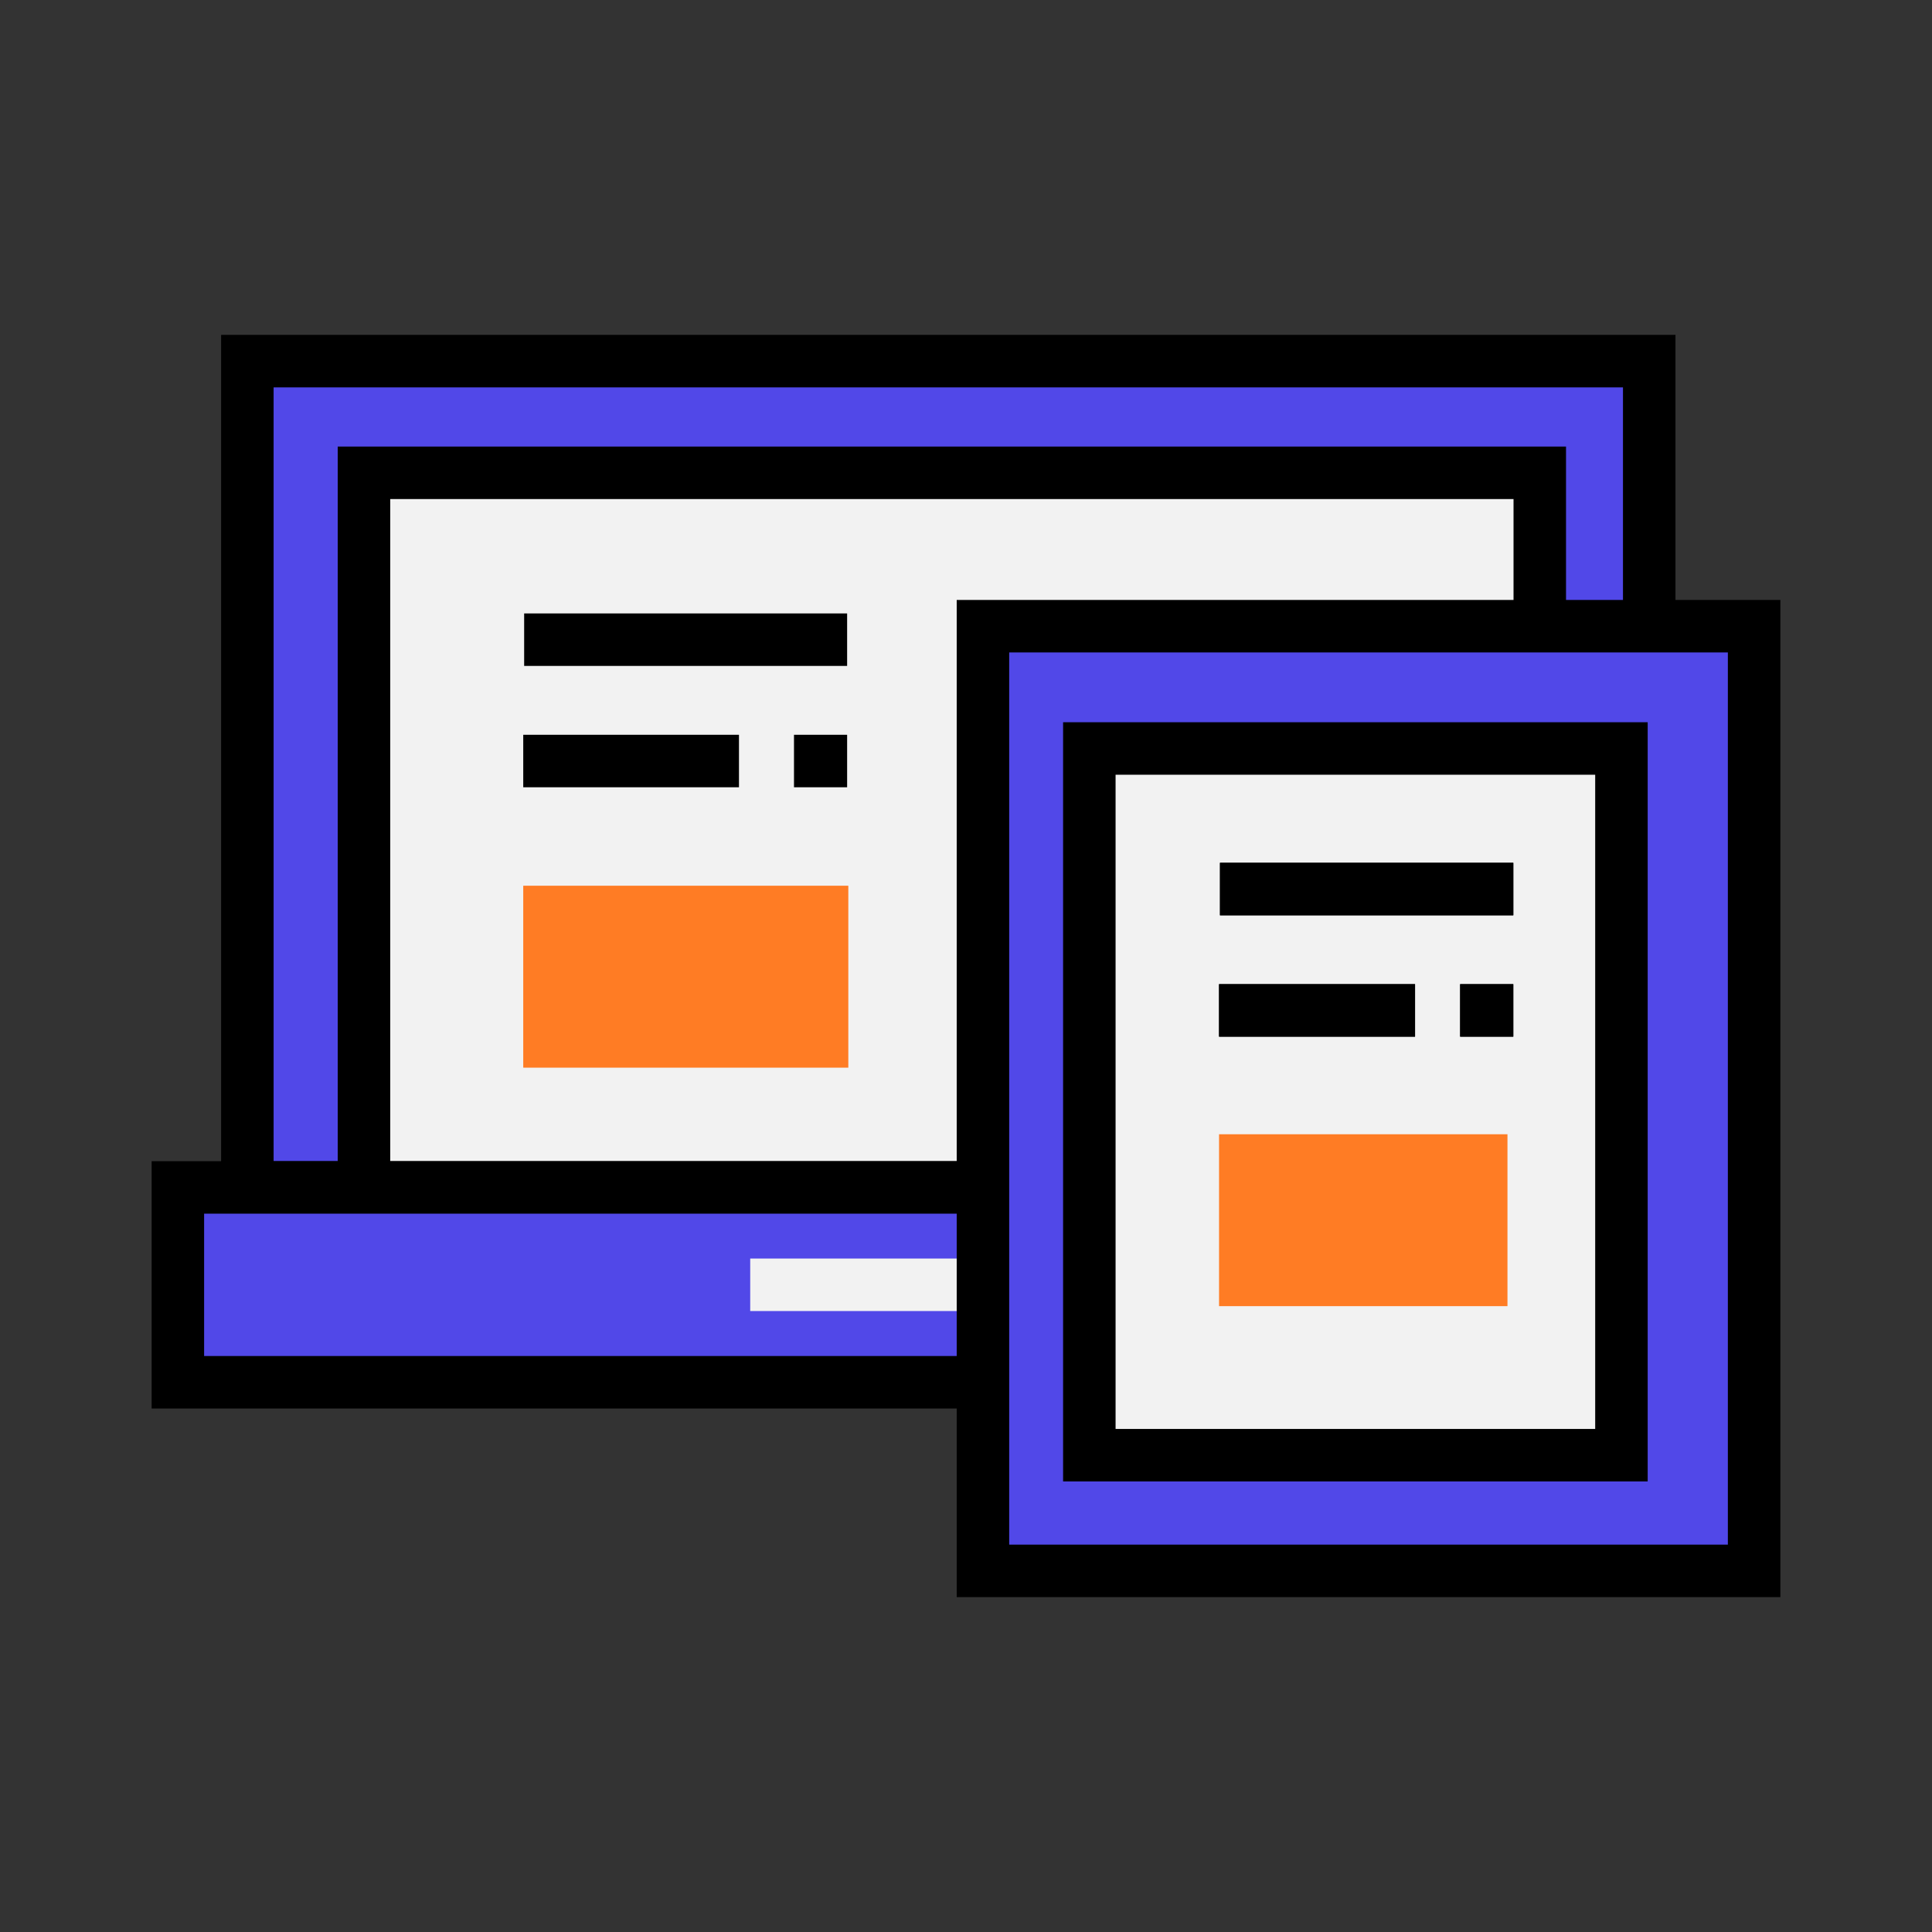
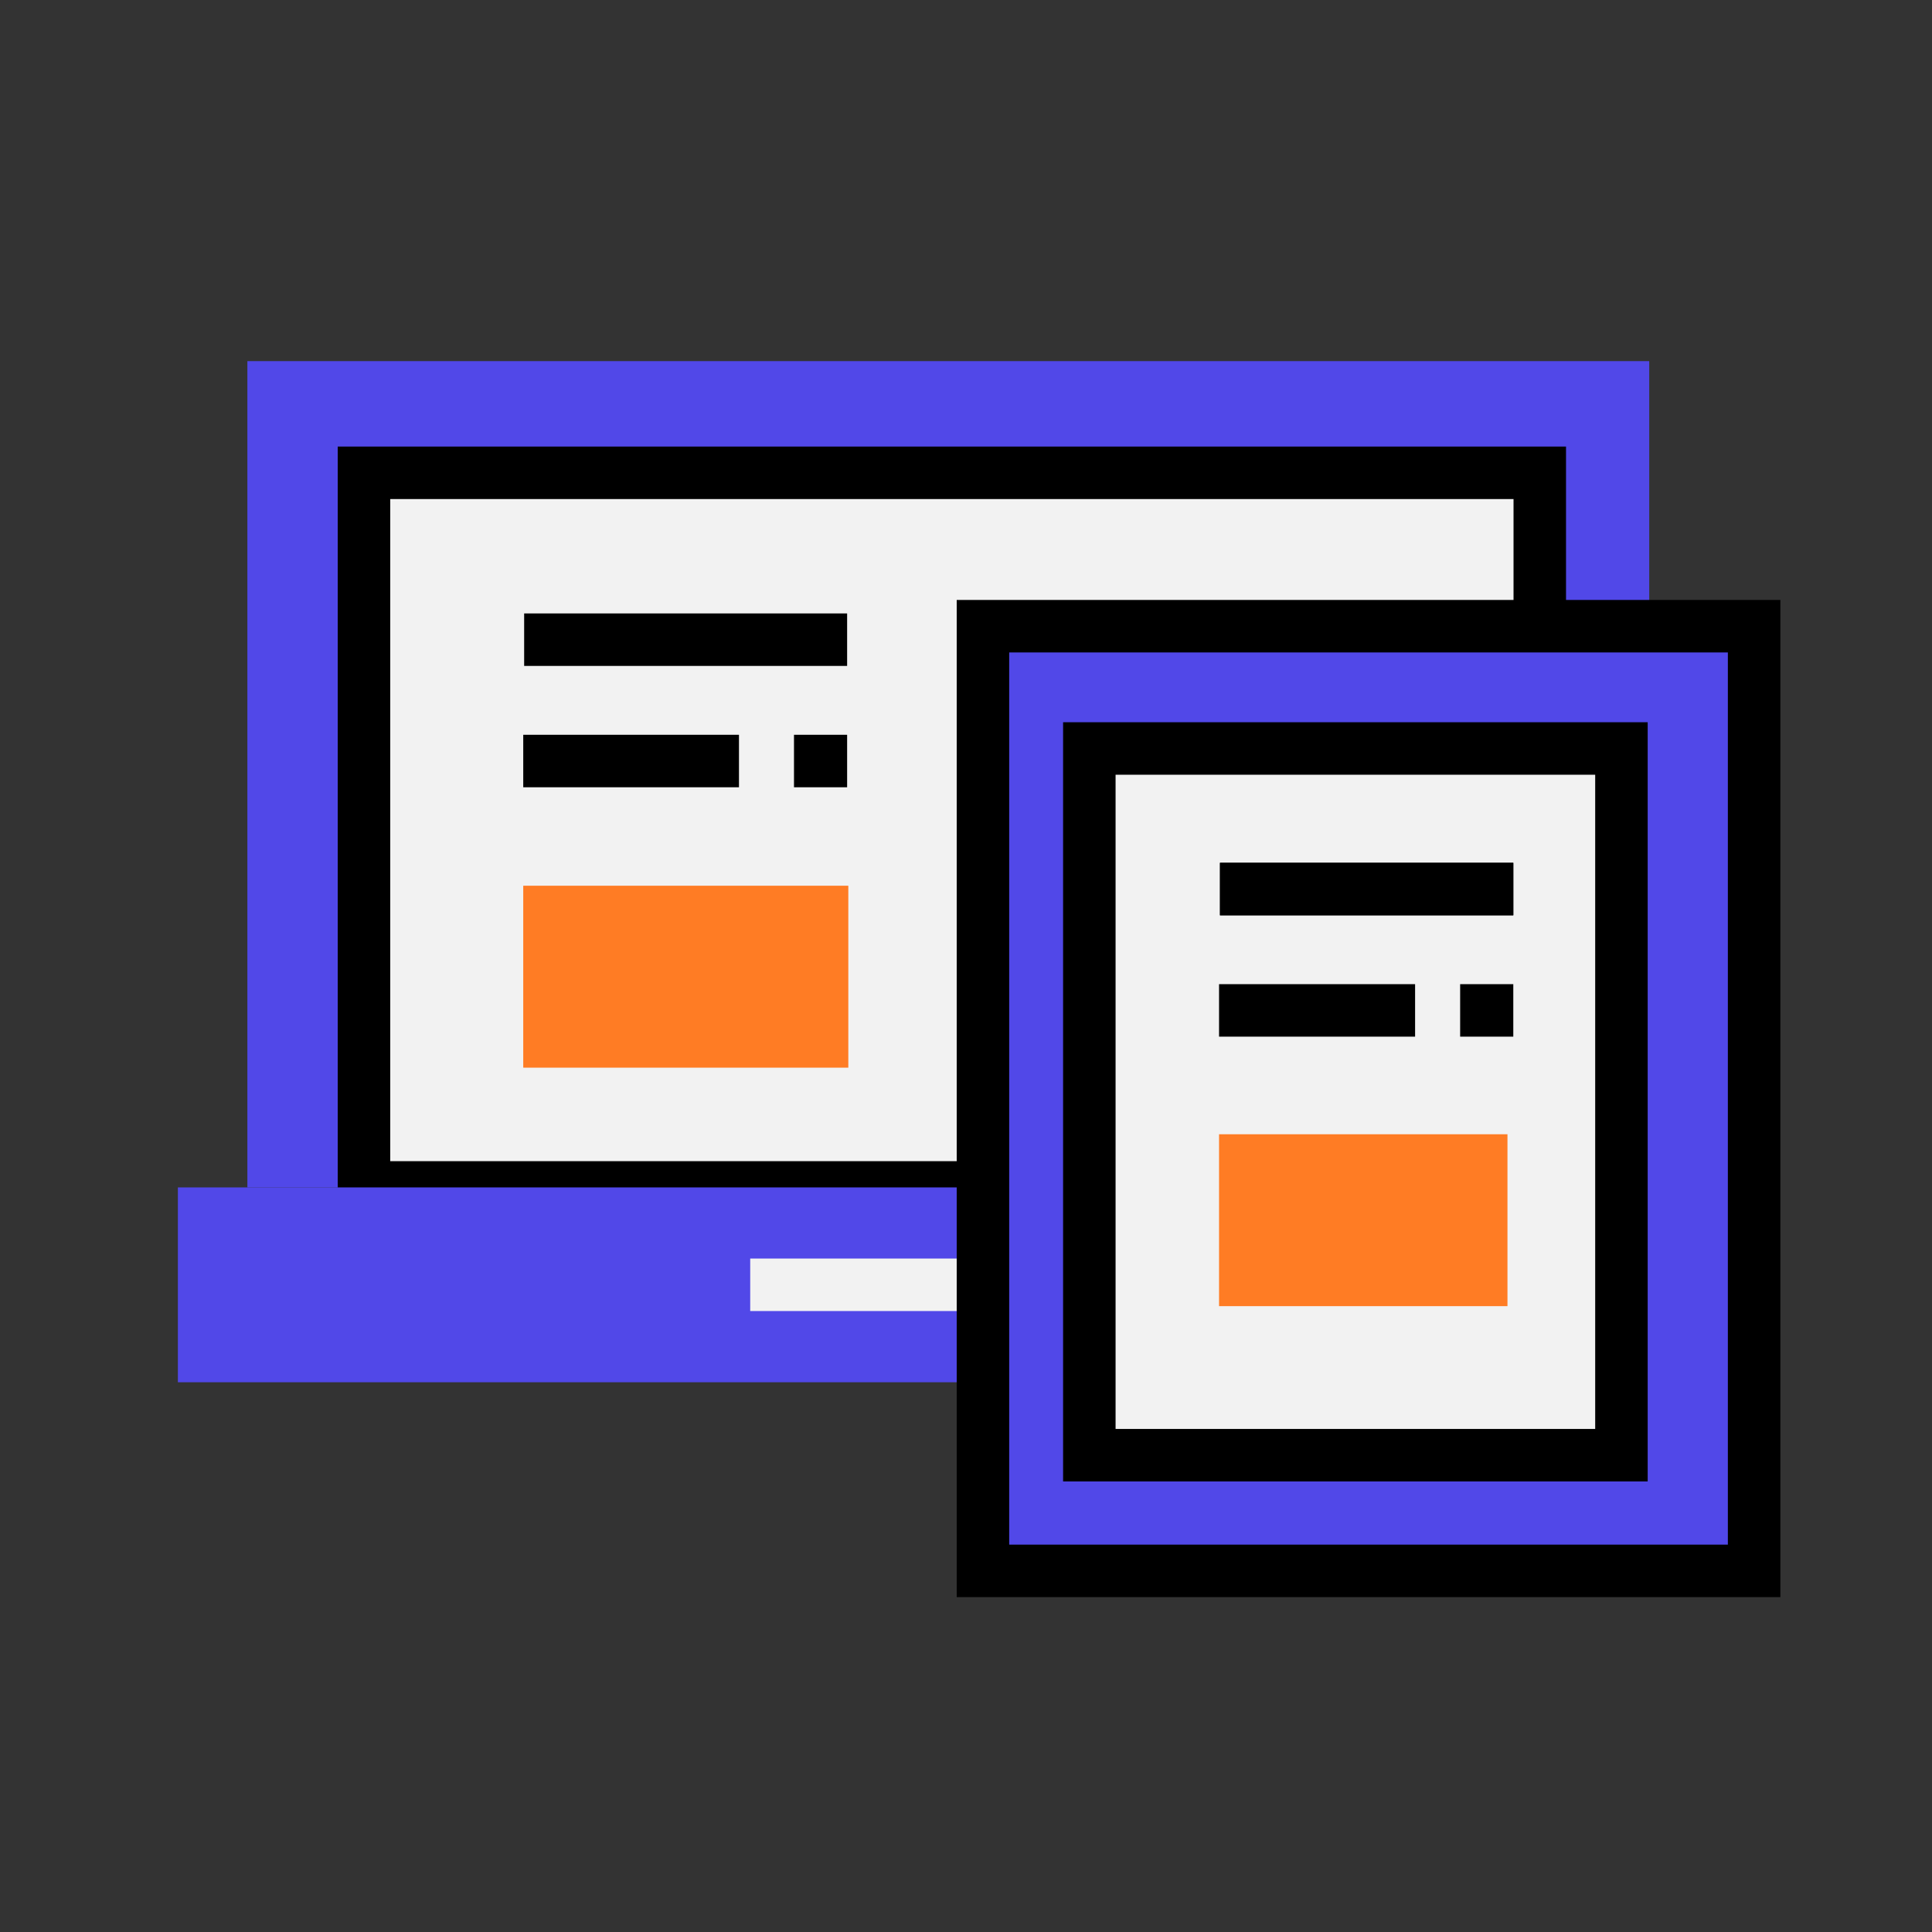
<svg xmlns="http://www.w3.org/2000/svg" viewBox="0 0 100 100" enable-background="new 0 0 100 100" id="Layer_1" version="1.1" xml:space="preserve" fill="#000000">
  <rect x="0" y="0" width="100" height="100" fill="#333333" stroke="none" />
  <g id="SVGRepo_bgCarrier" stroke-width="0" />
  <g id="SVGRepo_tracerCarrier" stroke-linecap="round" stroke-linejoin="round" />
  <g id="SVGRepo_iconCarrier">
    <g>
      <g>
        <rect clip-rule="evenodd" fill="#5148E8" fill-rule="evenodd" height="42.769" width="72.56" x="12.804" y="18.692" />
-         <path d="M86.723,62.819H11.445V17.333h75.277V62.819z M14.162,60.102h69.843V20.051H14.162V60.102z" />
      </g>
      <g>
        <rect clip-rule="evenodd" fill="#F2F2F2" fill-rule="evenodd" height="36.988" width="60.859" x="18.84" y="24.473" />
        <path d="M81.058,62.819H17.48V23.114h63.577V62.819z M20.198,60.102H78.34V25.831H20.198V60.102z" />
      </g>
      <g>
        <rect clip-rule="evenodd" fill="#5148E8" fill-rule="evenodd" height="10.085" width="79.932" x="9.207" y="61.46" />
-         <path d="M90.497,72.904H7.849V60.102h82.648V72.904z M10.565,70.187H87.78v-7.368H10.565V70.187z" />
      </g>
      <g>
        <rect fill="#F2F2F2" height="2.717" width="20.679" x="38.831" y="65.142" />
      </g>
      <g>
        <rect clip-rule="evenodd" fill="#5148E8" fill-rule="evenodd" height="48.896" width="39.915" x="50.878" y="32.413" />
        <path d="M92.151,82.667H49.519V31.054h42.633V82.667z M52.236,79.95h37.198V33.771H52.236V79.95z" />
      </g>
      <g>
        <rect clip-rule="evenodd" fill="#F2F2F2" fill-rule="evenodd" height="36.579" width="27.542" x="56.384" y="38.742" />
        <path d="M85.284,76.679H55.025V37.383h30.259V76.679z M57.742,73.962h24.825V40.1H57.742V73.962z" />
      </g>
      <g>
        <rect clip-rule="evenodd" fill="#FF7C24" fill-rule="evenodd" height="9.417" width="16.826" x="27.083" y="45.845" />
      </g>
      <g>
        <rect height="2.717" width="15.183" x="63.146" y="44.659" />
      </g>
      <g>
        <rect height="2.717" width="10.147" x="63.098" y="50.94" />
      </g>
      <g>
        <rect clip-rule="evenodd" fill="#FF7C24" fill-rule="evenodd" height="8.897" width="14.928" x="63.098" y="58.709" />
      </g>
      <g>
-         <rect height="2.717" width="2.751" x="75.577" y="50.94" />
-       </g>
+         </g>
      <g>
        <rect height="2.717" width="15.183" x="63.146" y="44.659" />
      </g>
      <g>
-         <rect height="2.717" width="10.142" x="63.098" y="50.94" />
-       </g>
+         </g>
      <g>
        <rect height="2.717" width="2.751" x="75.577" y="50.94" />
      </g>
      <g>
        <rect height="2.717" width="16.717" x="27.13" y="31.751" />
      </g>
      <g>
        <rect height="2.717" width="11.166" x="27.083" y="38.032" />
      </g>
      <g>
        <rect height="2.717" width="2.75" x="41.097" y="38.032" />
      </g>
    </g>
  </g>
</svg>